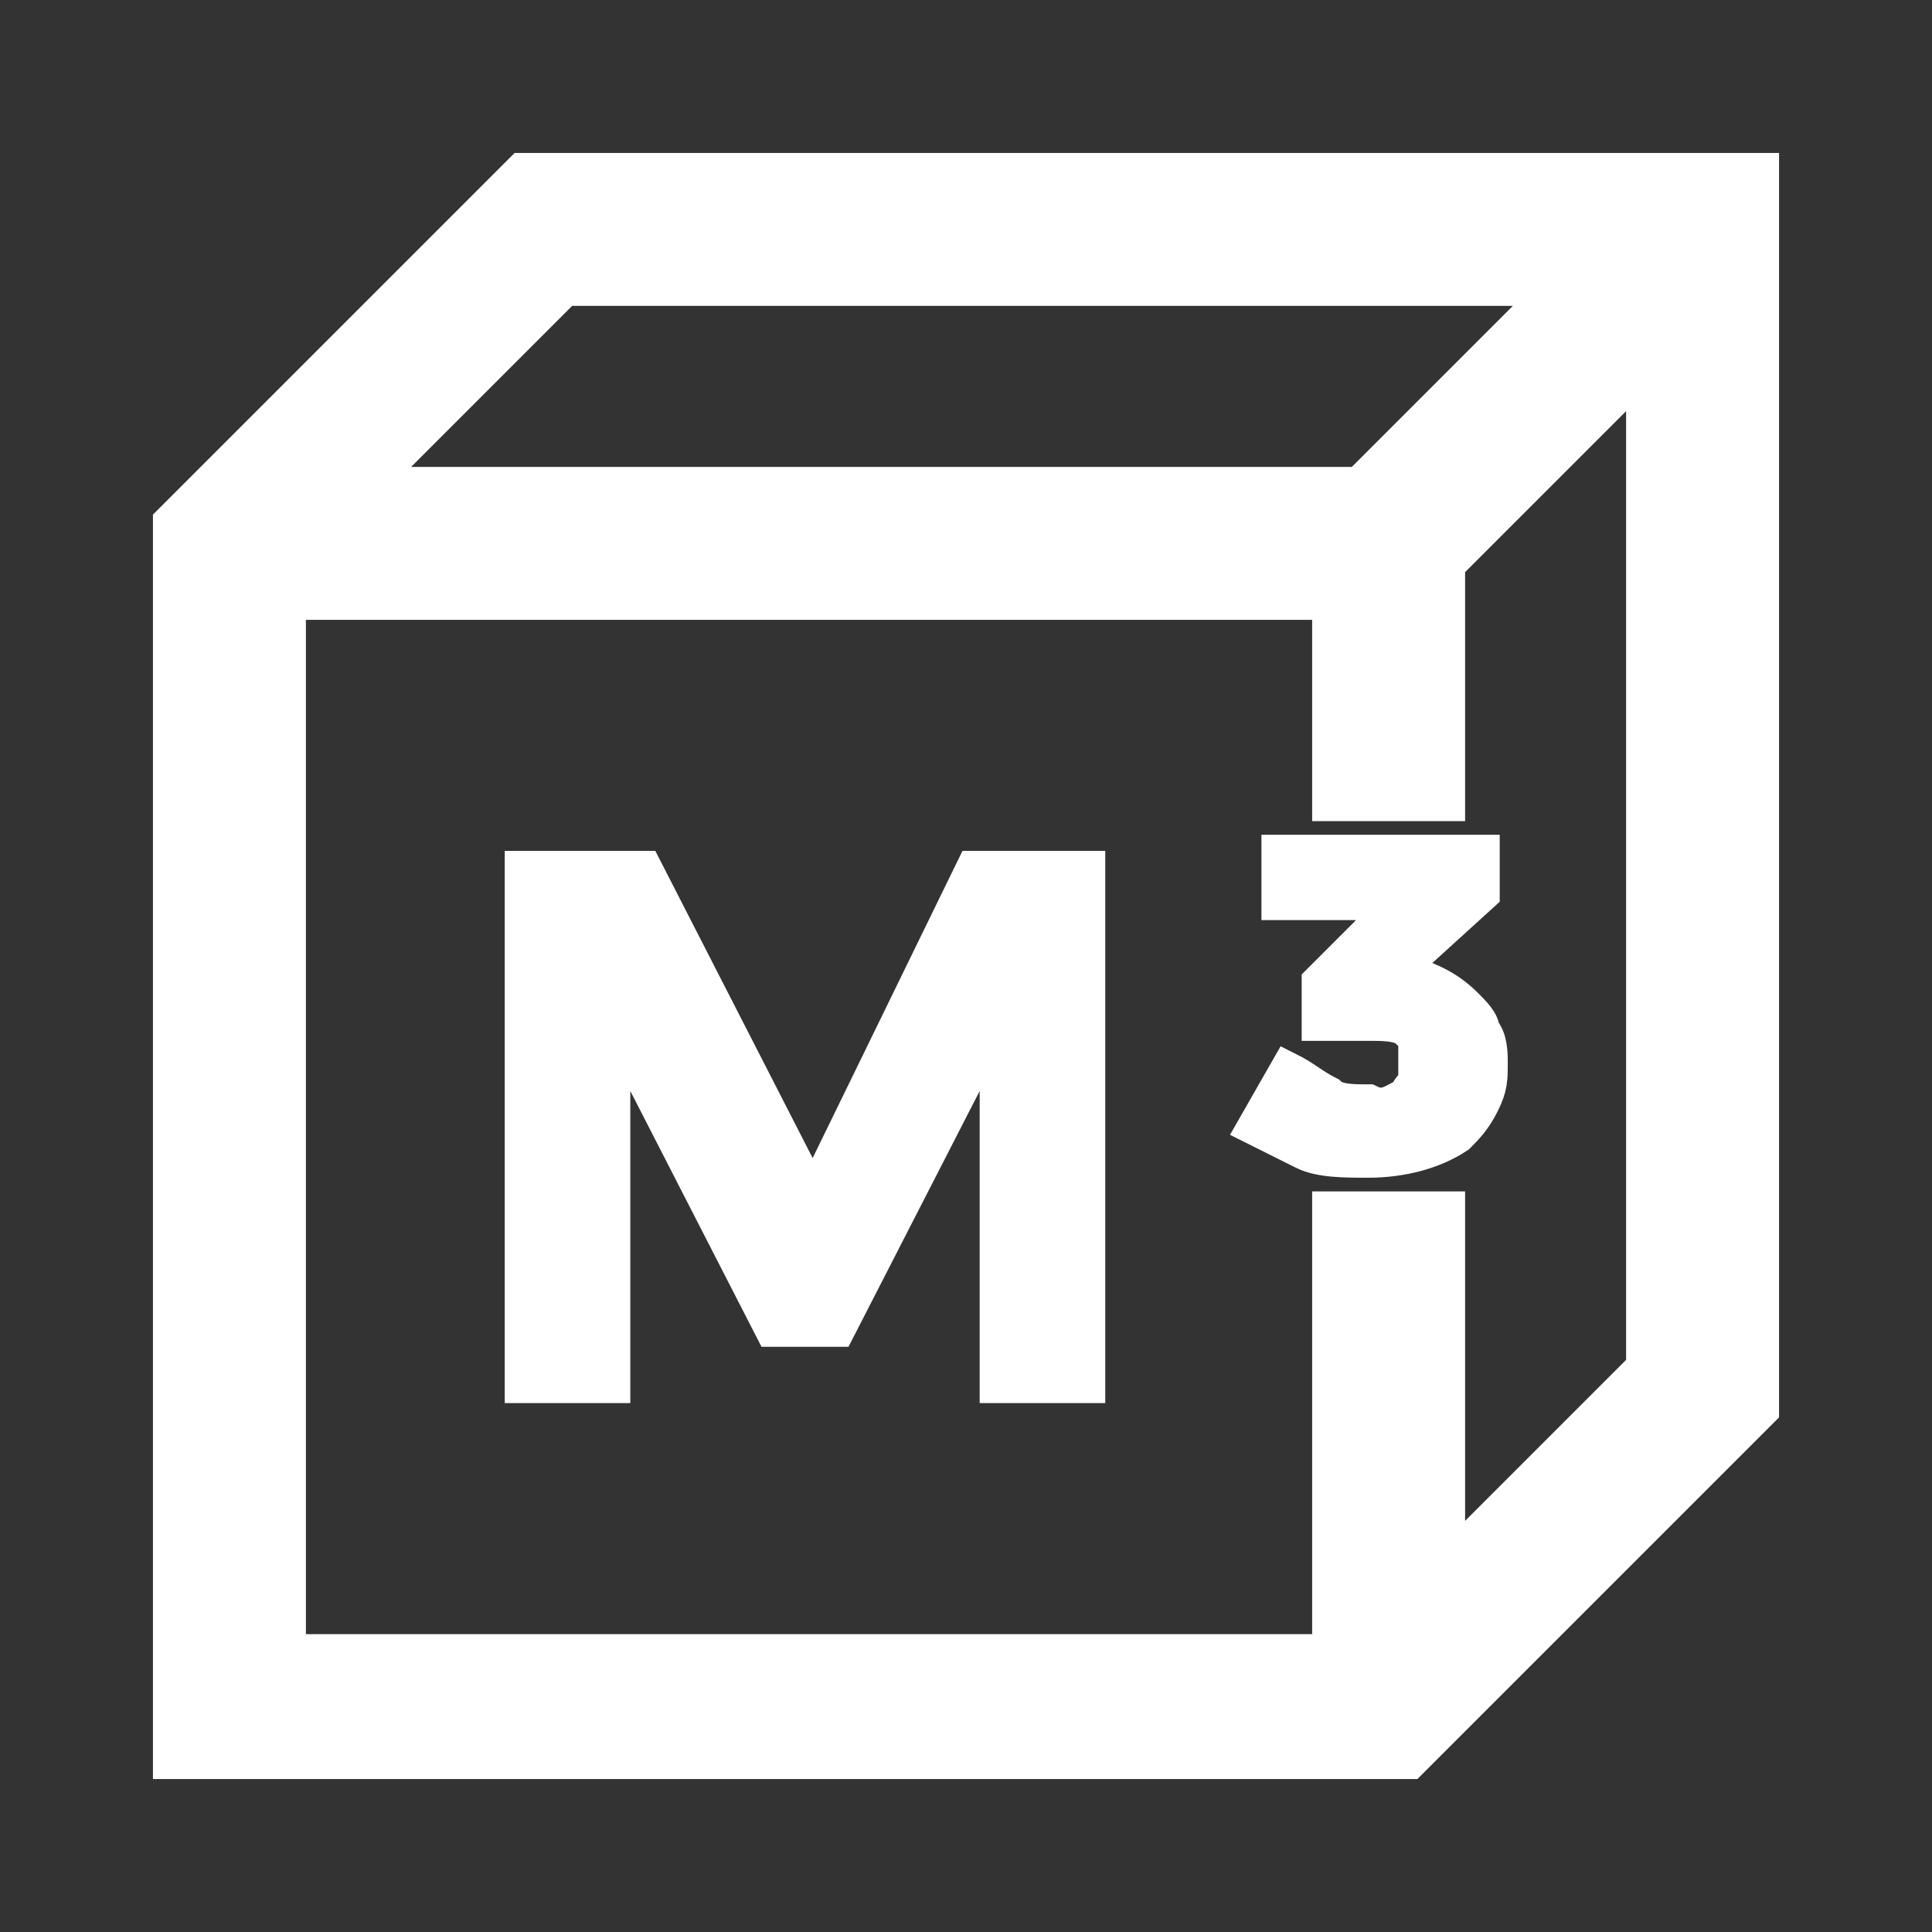
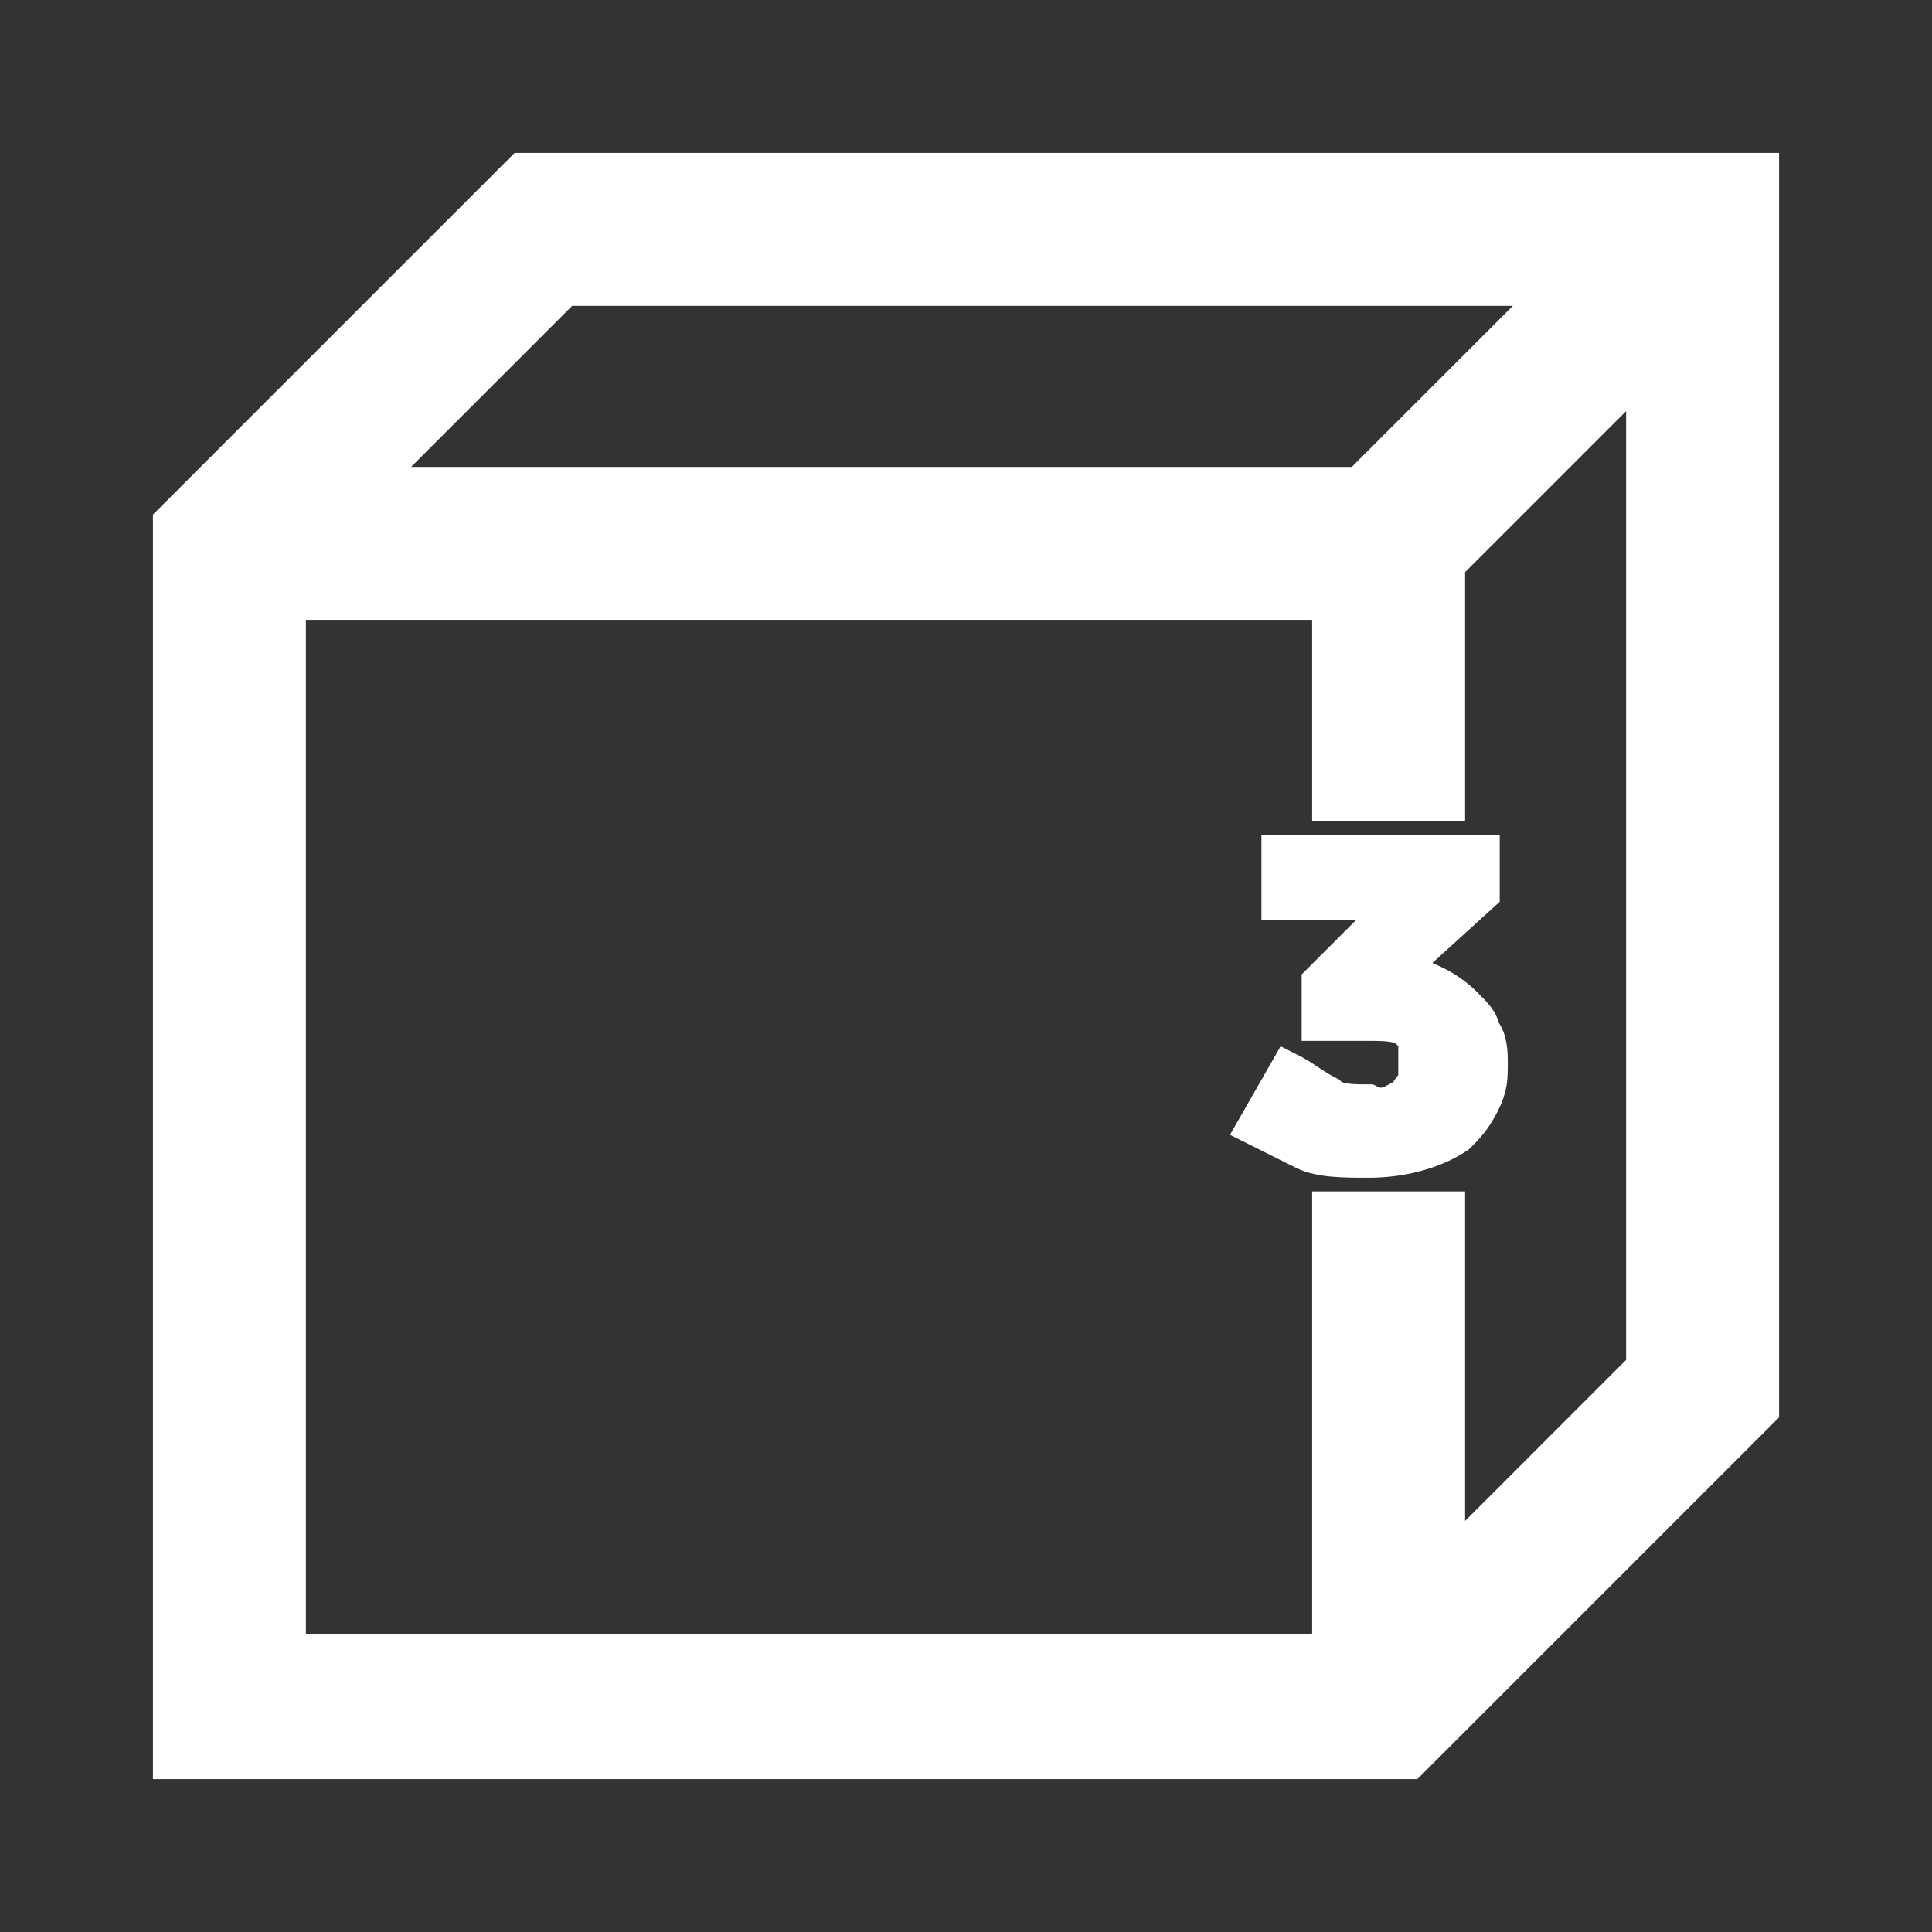
<svg xmlns="http://www.w3.org/2000/svg" version="1.1" id="Layer_1" x="0px" y="0px" viewBox="0 0 24 24" style="enable-background:new 0 0 24 24;" xml:space="preserve">
  <rect x="0" y="0" width="24" height="24" fill="#333333" stroke="none" />
  <style type="text/css">
	.st0{fill:#FFFFFF;stroke:#FFFFFF;stroke-width:0.46;stroke-miterlimit:10;}
	.st1{fill:#FFFFFF;stroke:#FFFFFF;stroke-miterlimit:10;}
</style>
-   <path class="st0" d="M10.1,14.9l-2.1-4.1H6.5v6.4h1.1v-4.6l2,3.9h0.8l2-3.9v4.6h1.1v-6.4h-1.4L10.1,14.9z" />
  <path class="st0" d="M17.5,12.1l-0.2,0l1.1-1v-0.5h-2.5v0.6h1.5l-1,1v0.5H17c0.2,0,0.4,0,0.5,0.1c0.1,0,0.1,0.1,0.1,0.2  c0,0.1,0,0.1,0,0.2c0,0.1,0,0.2,0,0.2c0,0.1-0.1,0.1-0.1,0.2c-0.2,0.1-0.3,0.2-0.5,0.1c-0.2,0-0.4,0-0.5-0.1  c-0.2-0.1-0.3-0.2-0.5-0.3L15.6,14c0.2,0.1,0.4,0.2,0.6,0.3c0.2,0.1,0.5,0.1,0.8,0.1c0.4,0,0.8-0.1,1.1-0.3c0.1-0.1,0.2-0.2,0.3-0.4  c0.1-0.2,0.1-0.3,0.1-0.5c0-0.1,0-0.3-0.1-0.4c0-0.1-0.1-0.2-0.2-0.3C18,12.3,17.8,12.2,17.5,12.1z" />
  <path class="st1" d="M6.6,2.4L2.4,6.6v15h15l4.2-4.2v-15H6.6z M6.9,3.3h13.1l-3,3H3.9L6.9,3.3z M20.7,17.1l-3,3v-4.8h-0.9v5.5H3.3  V7.2h13.5v2.5h0.9V6.9l3-3L20.7,17.1z" />
</svg>